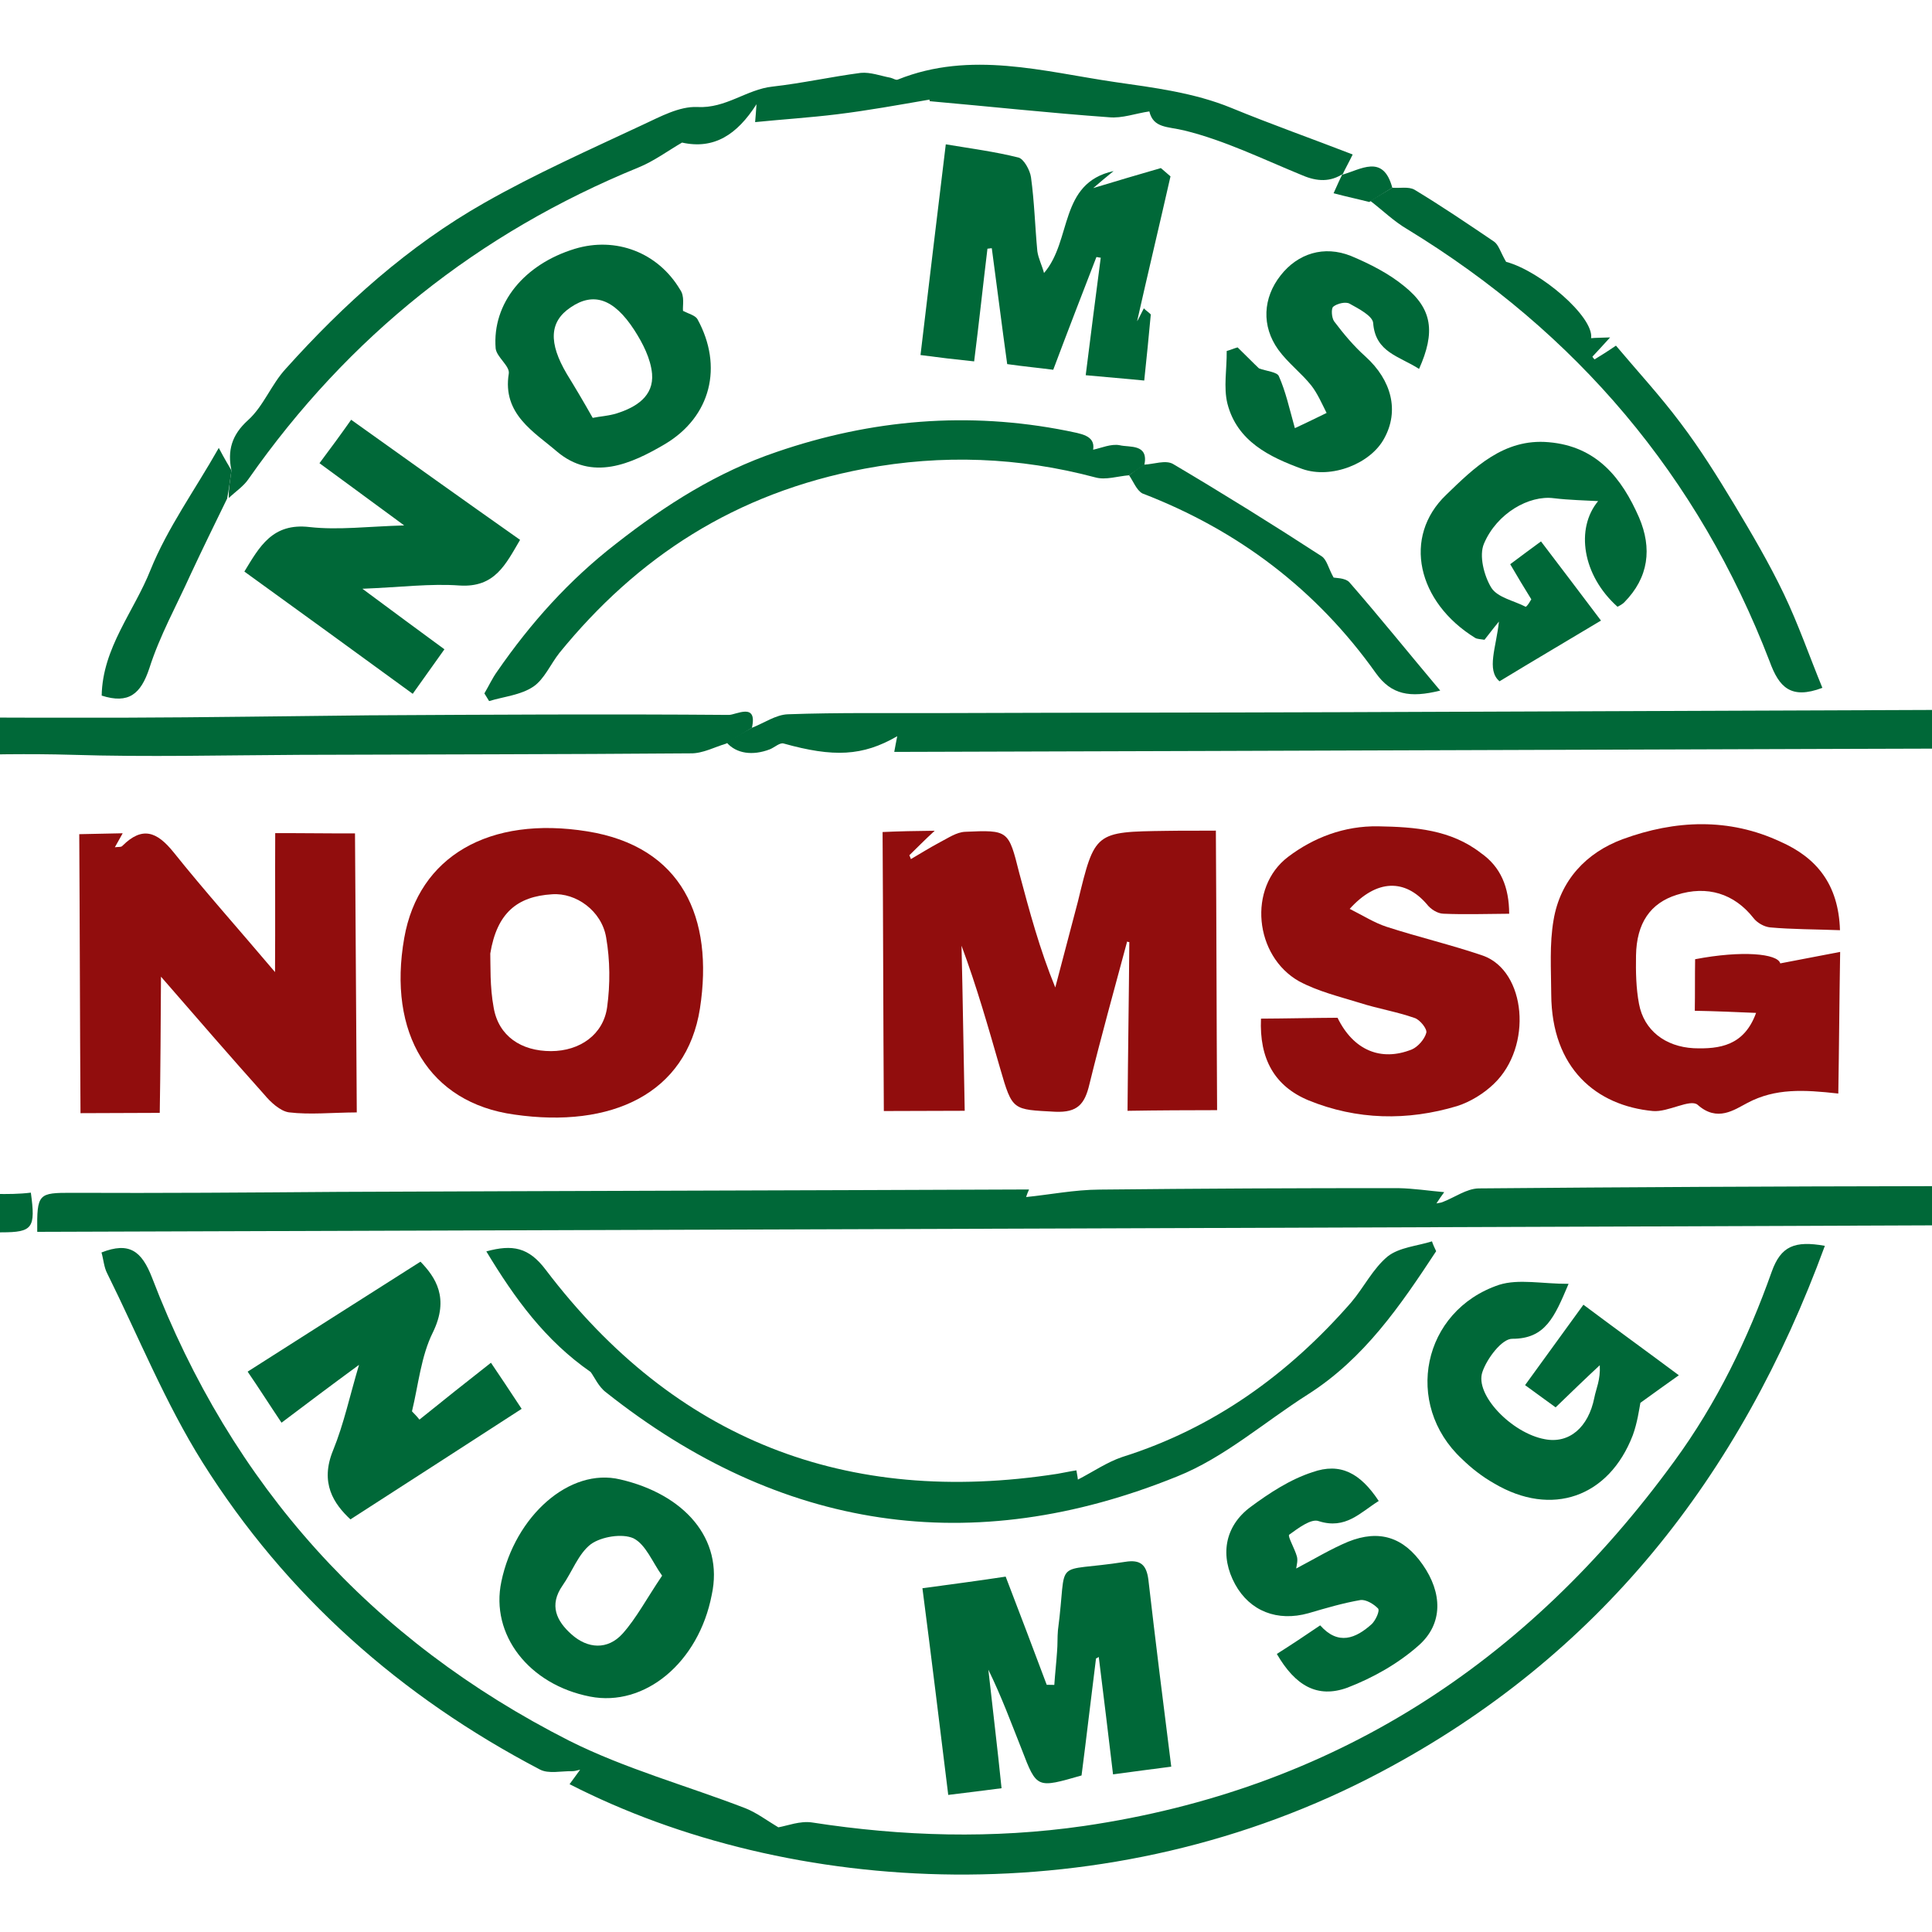
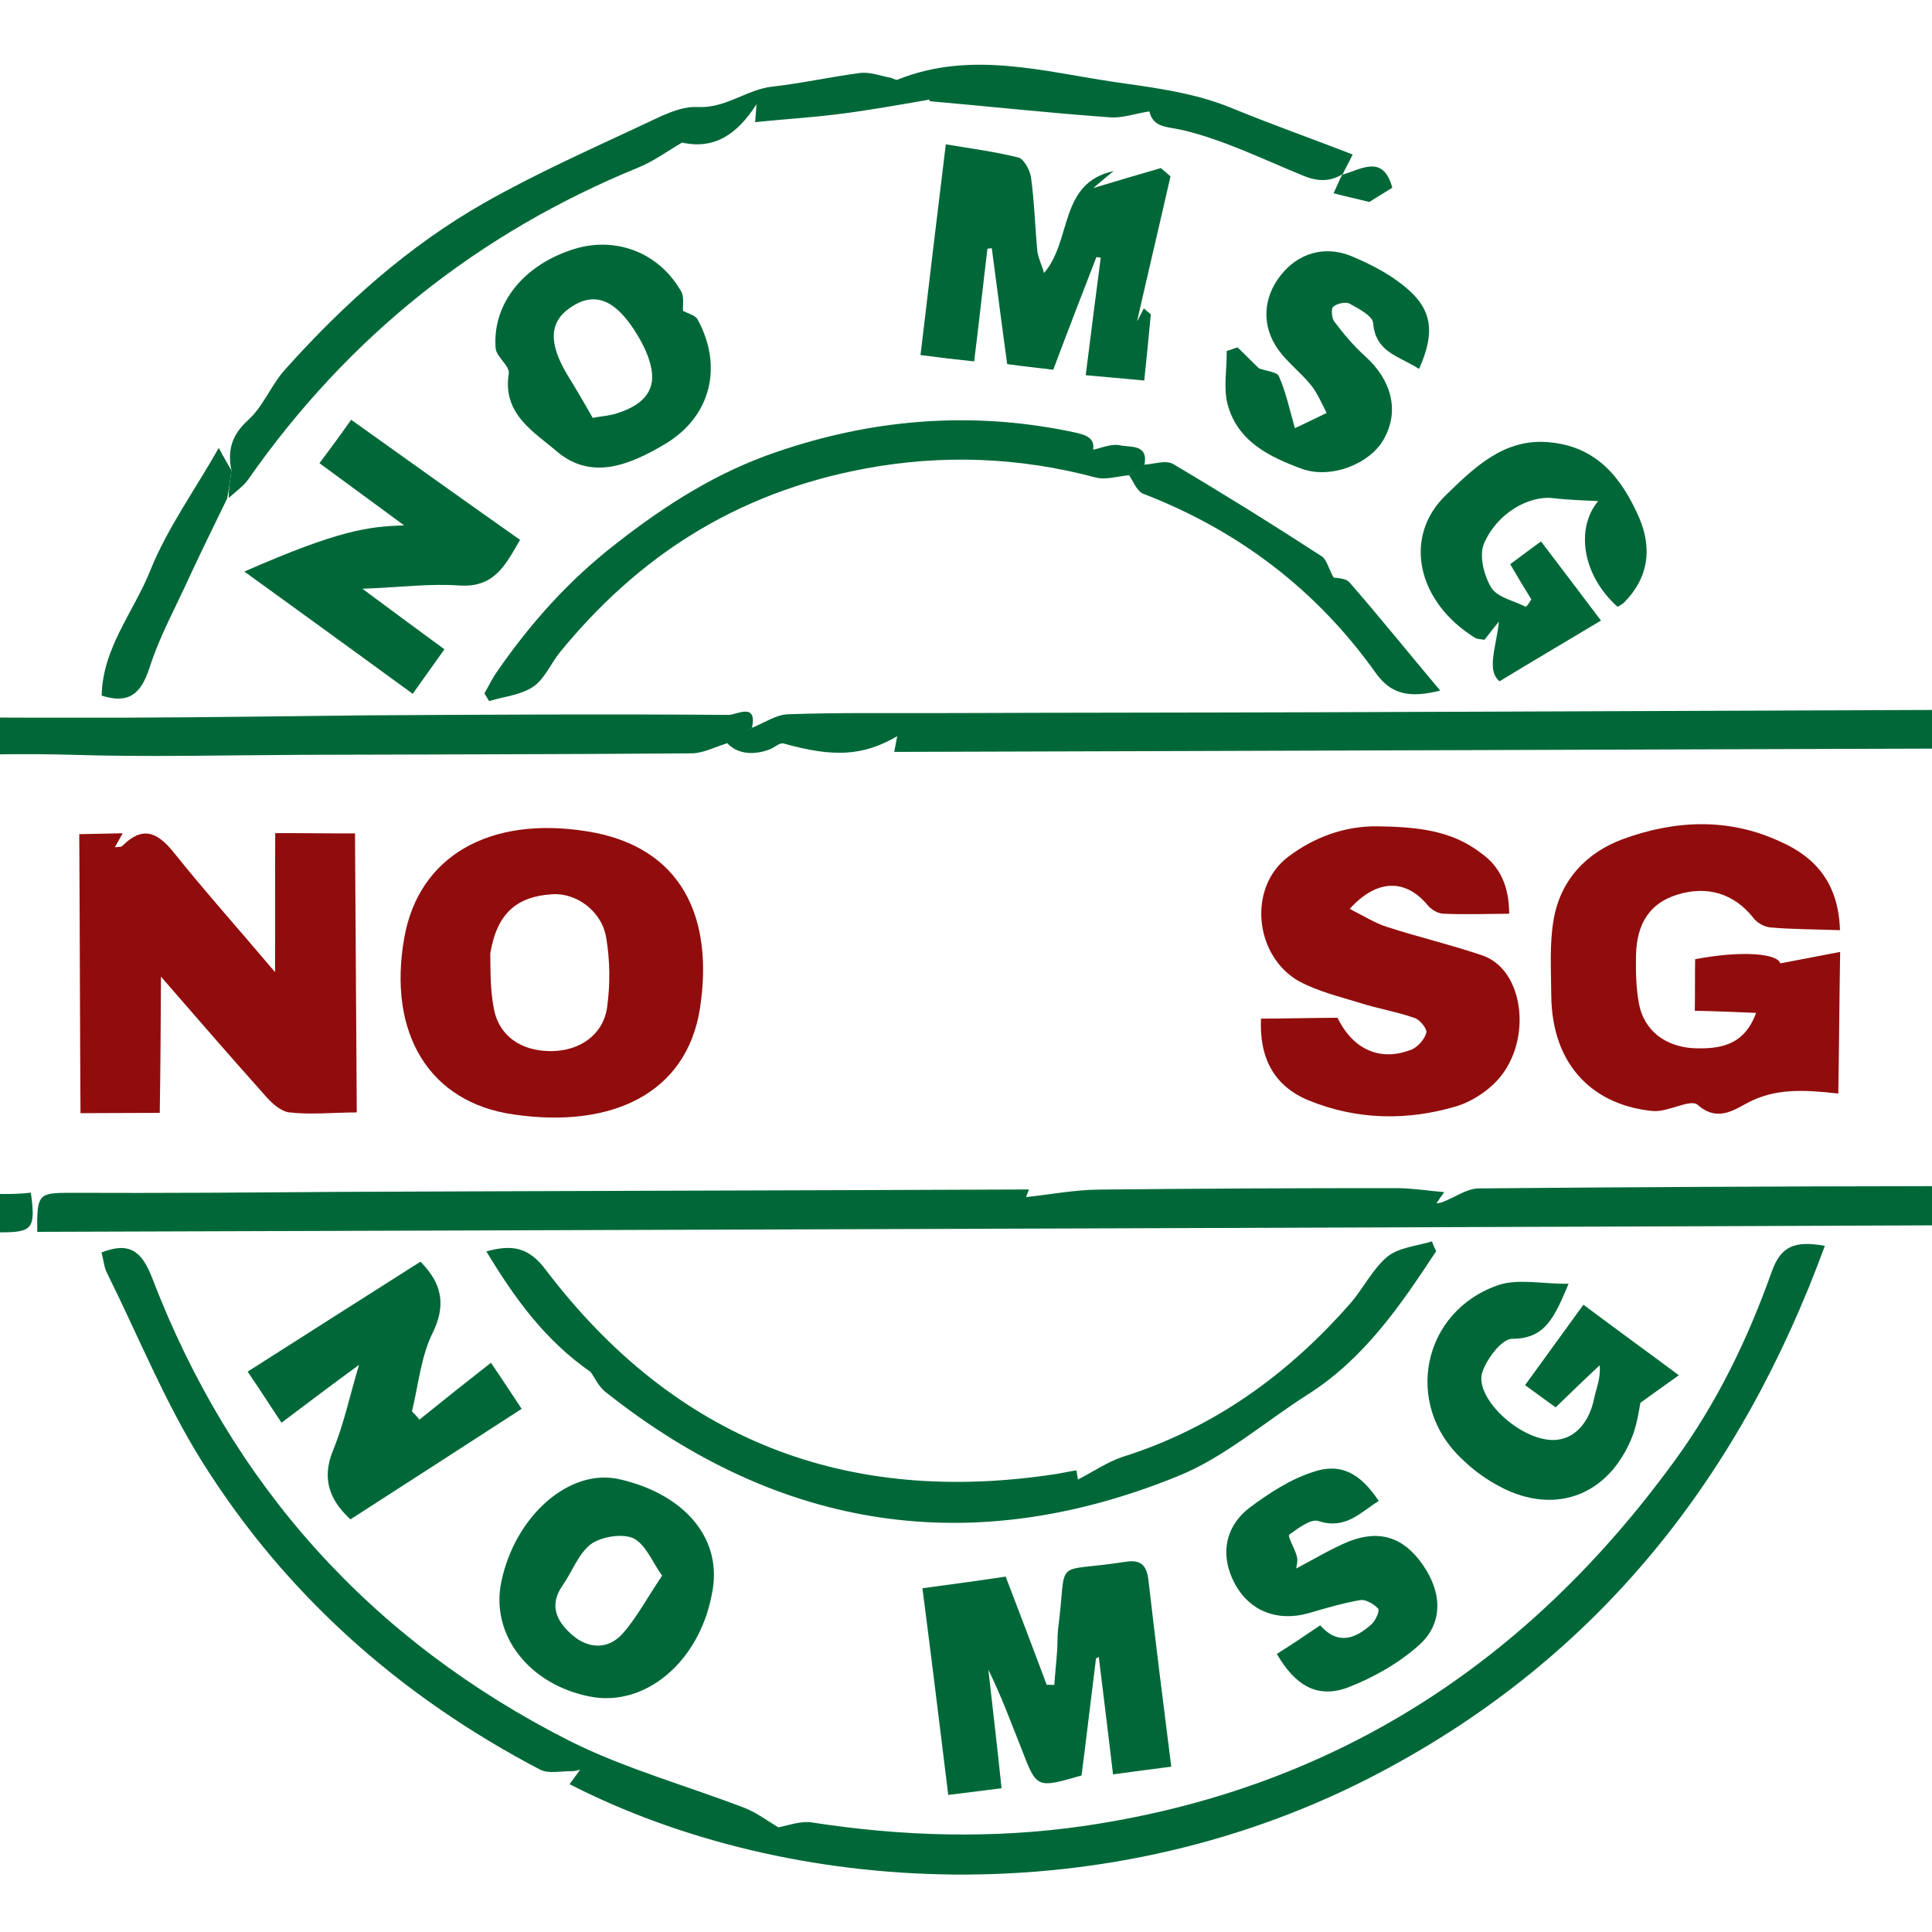
<svg xmlns="http://www.w3.org/2000/svg" width="130" height="130" viewBox="0 0 130 130" fill="none">
  <g clip-path="url(#clip0_82_310)">
    <path d="M122.791 83.829C117.086 99.4 107.569 111.474 92.939 119.224C74.549 128.993 53.062 127.606 38.325 120.053C38.549 119.764 38.737 119.475 39.036 119.079C38.779 119.147 38.632 119.181 38.486 119.179C37.756 119.166 36.912 119.371 36.333 119.069C26.957 114.163 19.257 107.349 13.638 98.416C11.113 94.392 9.326 89.943 7.207 85.671C6.995 85.265 6.967 84.753 6.829 84.276C8.704 83.541 9.533 84.176 10.233 85.977C15.584 99.946 24.976 110.368 38.302 117.13C42.068 119.02 46.212 120.15 50.167 121.677C50.929 121.983 51.614 122.505 52.373 122.957C52.959 122.857 53.842 122.507 54.643 122.63C60.726 123.573 66.822 123.749 72.936 122.866C89.705 120.411 102.74 111.94 112.648 98.339C115.527 94.407 117.609 90.096 119.22 85.558C119.833 83.852 120.752 83.466 122.791 83.829Z" fill="#006838" />
    <path d="M2.506 82.888C2.477 80.295 2.587 80.26 4.852 80.262C10.804 80.29 16.758 80.244 22.712 80.199C38.198 80.133 53.647 80.102 69.242 80.037C69.091 80.364 69.013 80.654 69.051 80.546C70.624 80.389 72.31 80.053 73.99 80.045C80.675 79.975 87.395 79.943 94.078 79.947C95.101 79.964 96.157 80.128 97.178 80.218C96.991 80.471 96.841 80.687 96.654 80.976C96.874 80.944 97.02 80.909 97.094 80.874C97.903 80.559 98.679 79.988 99.483 79.965C109.455 79.878 119.463 79.829 129.433 79.815C133.633 79.813 137.834 79.775 142.034 79.773C142.618 79.782 143.238 79.829 143.932 79.841C143.953 80.718 143.977 81.486 143.961 82.398C96.809 82.586 49.731 82.738 2.506 82.888Z" fill="#006838" />
-     <path d="M64.913 74.742C63.05 74.746 61.37 74.755 59.471 74.759C59.432 68.44 59.426 62.304 59.387 55.986C60.557 55.932 61.58 55.913 62.895 55.899C62.19 56.544 61.707 57.047 61.187 57.55C61.222 57.624 61.257 57.697 61.292 57.807C61.956 57.417 62.584 57.026 63.247 56.672C63.8 56.389 64.354 55.997 64.939 55.97C67.863 55.837 67.862 55.873 68.581 58.734C69.267 61.302 69.954 63.87 71.007 66.445C71.514 64.518 72.021 62.591 72.529 60.664C73.667 55.972 73.667 55.972 78.489 55.907C79.512 55.888 80.534 55.905 81.813 55.891C81.853 62.136 81.858 68.308 81.896 74.7C79.924 74.704 78.025 74.708 75.869 74.744C75.899 70.837 75.962 67.113 75.989 63.388C75.952 63.388 75.879 63.386 75.843 63.349C74.986 66.549 74.091 69.747 73.307 72.948C72.992 74.294 72.507 74.87 71.011 74.808C68.129 74.65 68.127 74.759 67.299 71.897C66.505 69.144 65.712 66.355 64.699 63.635C64.785 67.216 64.833 70.832 64.913 74.742Z" fill="#910D0D" />
    <path d="M24.007 74.852C22.327 74.86 20.864 75.018 19.442 74.848C18.859 74.765 18.212 74.17 17.782 73.651C15.56 71.167 13.375 68.646 10.832 65.718C10.812 69.041 10.8 71.89 10.749 74.883C8.96 74.89 7.316 74.898 5.417 74.903C5.377 68.621 5.372 62.485 5.333 56.13C6.356 56.11 7.233 56.089 8.256 56.069C8.03 56.467 7.917 56.684 7.729 57.01C7.948 56.977 8.167 57.017 8.242 56.909C9.579 55.581 10.559 55.962 11.668 57.332C13.742 59.924 15.964 62.408 18.506 65.41C18.527 62.014 18.503 59.128 18.518 56.06C20.308 56.054 22.024 56.083 23.887 56.078C23.925 62.434 23.968 68.534 24.007 74.852Z" fill="#910D0D" />
    <path d="M123.808 62.591C122.093 62.526 120.596 62.537 119.1 62.402C118.699 62.358 118.229 62.095 117.979 61.762C116.692 60.133 114.876 59.555 112.819 60.214C111.057 60.768 110.121 62.104 110.084 64.294C110.066 65.39 110.084 66.486 110.285 67.548C110.62 69.343 112.062 70.427 113.959 70.532C115.711 70.598 117.359 70.37 118.163 68.156C116.74 68.096 115.426 68.037 114.039 68.013C114.059 66.808 114.042 65.676 114.061 64.544C117.212 63.94 119.618 64.164 119.79 64.824C121.036 64.589 122.245 64.354 123.82 64.052C123.764 67.375 123.749 70.406 123.695 73.582C121.362 73.323 119.465 73.218 117.586 74.209C116.701 74.669 115.555 75.526 114.224 74.335C113.719 73.924 112.243 74.849 111.222 74.759C107.43 74.402 104.404 71.904 104.379 66.9C104.371 65.22 104.254 63.538 104.537 61.9C104.984 59.241 106.732 57.371 109.194 56.464C112.722 55.172 116.34 55.014 119.819 56.644C122.211 57.707 123.715 59.485 123.808 62.591Z" fill="#910D0D" />
    <path d="M27.201 63.11C28.171 57.612 32.928 54.88 39.52 55.941C45.894 56.962 48.041 61.747 47.097 67.866C46.197 73.585 41.154 75.946 34.596 74.995C28.876 74.204 26.07 69.519 27.201 63.11ZM32.99 64.158C33.014 64.925 32.952 66.385 33.22 67.814C33.553 69.719 35.07 70.73 37.079 70.728C39.014 70.724 40.603 69.619 40.854 67.76C41.063 66.23 41.053 64.623 40.787 63.085C40.489 61.29 38.757 60.056 37.148 60.174C34.808 60.317 33.438 61.426 32.99 64.158Z" fill="#910D0D" />
    <path d="M50.595 48.971C51.404 48.656 52.217 48.085 53.021 48.062C56.456 47.938 59.924 47.997 63.358 47.982C72.233 47.949 81.144 47.954 90.019 47.922C104.117 47.868 118.215 47.815 132.35 47.762C136.148 47.753 139.947 47.745 143.818 47.737C143.876 48.651 143.936 49.383 143.993 50.333C115.98 50.407 88.112 50.519 60.172 50.594C60.252 50.193 60.294 49.902 60.373 49.538C58.049 50.887 56.076 50.963 52.732 50.03C52.477 49.952 52.143 50.275 51.812 50.416C50.636 50.871 49.543 50.706 48.898 49.965C49.415 49.645 50.005 49.289 50.595 48.971Z" fill="#006838" />
    <path d="M101.549 61.484C100.015 61.494 98.553 61.543 97.13 61.482C96.729 61.475 96.259 61.175 96.009 60.842C94.54 59.137 92.641 59.142 90.818 61.156C91.723 61.61 92.482 62.097 93.317 62.367C95.46 63.061 97.643 63.572 99.785 64.303C102.689 65.338 103.151 70.422 100.515 72.934C99.847 73.58 98.924 74.149 98.043 74.426C94.703 75.429 91.307 75.371 88.043 74.038C85.758 73.086 84.73 71.242 84.849 68.542C86.566 68.534 88.32 68.491 90 68.483C91.058 70.656 92.907 71.454 95.004 70.613C95.408 70.437 95.855 69.933 95.972 69.497C96.049 69.243 95.549 68.613 95.185 68.498C93.987 68.076 92.713 67.871 91.514 67.486C90.133 67.061 88.678 66.708 87.412 66.029C84.409 64.334 83.939 59.725 86.677 57.653C88.379 56.367 90.438 55.562 92.738 55.601C95.22 55.643 97.628 55.83 99.646 57.398C100.982 58.333 101.543 59.694 101.549 61.484Z" fill="#910D0D" />
    <path d="M15.572 31.651C15.302 30.332 15.575 29.277 16.688 28.273C17.727 27.341 18.263 25.853 19.23 24.811C23.139 20.458 27.478 16.55 32.603 13.642C36.033 11.692 39.676 10.073 43.284 8.381C44.425 7.853 45.715 7.144 46.919 7.201C48.853 7.307 50.226 6.016 51.983 5.826C53.959 5.604 55.938 5.163 57.915 4.904C58.573 4.842 59.262 5.109 59.918 5.23C60.1 5.27 60.28 5.419 60.427 5.348C65.318 3.386 70.224 4.82 75.033 5.523C77.619 5.895 80.353 6.233 82.855 7.262C85.539 8.366 88.262 9.326 91.019 10.395C90.755 10.938 90.529 11.336 90.339 11.735L90.414 11.663C89.527 12.269 88.615 12.217 87.636 11.799C85.024 10.732 82.416 9.446 79.689 8.779C78.561 8.504 77.609 8.634 77.337 7.497C76.421 7.628 75.502 7.977 74.627 7.89C70.615 7.602 66.641 7.17 62.557 6.809C62.556 6.845 62.526 6.516 62.559 6.699C60.434 7.065 58.42 7.433 56.334 7.689C54.504 7.914 52.676 8.029 50.81 8.217C50.853 7.816 50.858 7.56 50.903 7.013C49.59 9.073 48.039 10.069 45.893 9.594C44.971 10.127 44.009 10.841 42.979 11.261C32.167 15.68 23.43 22.654 16.731 32.218C16.394 32.724 15.84 33.08 15.394 33.511C15.368 32.926 15.488 32.307 15.572 31.651Z" fill="#006838" />
    <path d="M96.636 84.19C94.237 87.838 91.803 91.412 88 93.831C85.084 95.681 82.377 98.082 79.215 99.344C65.388 104.953 52.492 102.981 40.78 93.689C40.276 93.316 39.995 92.653 39.745 92.32C36.676 90.187 34.642 87.377 32.724 84.203C34.485 83.722 35.577 83.923 36.72 85.44C45.401 96.872 56.939 101.377 71.146 99.17C71.549 99.104 71.989 99.002 72.429 98.936C72.496 99.266 72.528 99.559 72.528 99.559C73.559 99.029 74.483 98.387 75.512 98.039C81.68 96.098 86.709 92.458 90.917 87.636C91.774 86.628 92.38 85.36 93.38 84.537C94.157 83.929 95.364 83.84 96.355 83.528C96.425 83.748 96.53 83.969 96.636 84.19Z" fill="#006838" />
    <path d="M73.748 111.595C73.411 114.255 73.111 116.88 72.775 119.467C69.766 120.329 69.765 120.366 68.751 117.719C68.05 115.954 67.387 114.153 66.504 112.349C66.789 114.947 67.11 117.545 67.392 120.326C66.184 120.488 65.086 120.615 63.805 120.776C63.227 116.092 62.682 111.59 62.068 106.869C63.972 106.609 65.729 106.383 67.669 106.087C68.614 108.55 69.523 110.939 70.431 113.365C70.614 113.368 70.76 113.371 70.942 113.374C70.991 112.644 71.077 111.879 71.126 111.149C71.171 110.675 71.143 110.163 71.187 109.689C71.858 104.624 70.668 105.882 75.721 105.091C76.746 104.926 77.142 105.298 77.271 106.286C77.749 110.421 78.263 114.557 78.811 118.875C77.53 119.036 76.358 119.199 74.894 119.393C74.575 116.686 74.254 114.087 73.933 111.489C73.895 111.525 73.822 111.56 73.748 111.595Z" fill="#006838" />
    <path d="M66.443 16.735C66.146 19.177 65.885 21.656 65.548 24.317C64.272 24.185 63.178 24.057 61.939 23.89C62.494 19.188 63.045 14.633 63.64 9.712C65.352 9.997 66.955 10.207 68.519 10.598C68.883 10.677 69.308 11.452 69.373 11.928C69.601 13.575 69.645 15.255 69.8 16.902C69.865 17.378 70.113 17.856 70.25 18.37C72.15 16.174 71.229 12.324 74.931 11.51C74.45 11.904 73.968 12.297 73.561 12.656C75.029 12.206 76.571 11.757 78.112 11.309C78.328 11.495 78.544 11.681 78.76 11.867C78.01 15.178 77.224 18.452 76.513 21.617C76.55 21.581 76.74 21.183 76.966 20.748C77.11 20.897 77.29 21.009 77.434 21.158C77.3 22.58 77.167 24.002 76.993 25.606C75.681 25.474 74.441 25.38 73.055 25.247C73.394 22.514 73.73 19.926 74.066 17.339C73.956 17.337 73.884 17.299 73.774 17.298C72.819 19.765 71.865 22.232 70.87 24.881C69.923 24.756 68.938 24.666 67.772 24.5C67.414 21.938 67.093 19.339 66.736 16.704C66.626 16.702 66.516 16.736 66.443 16.735Z" fill="#006838" />
    <path d="M50.595 48.971C50.004 49.326 49.45 49.682 48.86 50.037C48.053 50.279 47.278 50.704 46.475 50.691C37.709 50.761 28.907 50.758 20.105 50.792C15.028 50.816 9.913 50.948 4.839 50.789C-0.965 50.618 -6.742 51.031 -12.547 50.896C-13.277 50.884 -13.971 50.872 -14.81 50.822C-14.757 49.873 -14.672 49.144 -14.62 48.232C-6.951 48.252 0.681 48.308 8.315 48.291C13.829 48.275 19.346 48.186 24.825 48.133C32.897 48.087 40.969 48.041 49.039 48.105C49.514 48.112 50.989 47.224 50.595 48.971Z" fill="#006838" />
    <path d="M35.101 94.798C31.408 97.183 27.568 99.674 23.58 102.236C22.466 101.195 21.503 99.791 22.417 97.578C23.141 95.801 23.539 93.909 24.158 91.837C22.309 93.194 20.644 94.444 18.943 95.73C18.052 94.4 17.448 93.44 16.663 92.295C20.392 89.911 24.269 87.457 28.293 84.895C29.298 85.935 30.26 87.339 29.125 89.657C28.331 91.251 28.153 93.183 27.721 94.966C27.9 95.151 28.08 95.337 28.223 95.522C29.815 94.234 31.444 92.947 33.035 91.696C33.641 92.582 34.246 93.506 35.101 94.798Z" fill="#006838" />
-     <path d="M21.497 31.167C22.281 30.121 22.917 29.255 23.628 28.245C27.453 30.976 31.169 33.632 34.995 36.326C34.017 37.989 33.297 39.547 30.926 39.398C28.956 39.255 26.98 39.514 24.385 39.616C26.405 41.111 28.064 42.344 29.904 43.69C29.23 44.628 28.594 45.53 27.771 46.685C23.983 43.918 20.267 41.226 16.443 38.459C17.457 36.796 18.325 35.167 20.839 35.465C22.771 35.681 24.785 35.422 27.196 35.354C25.068 33.784 23.372 32.55 21.497 31.167Z" fill="#006838" />
+     <path d="M21.497 31.167C22.281 30.121 22.917 29.255 23.628 28.245C27.453 30.976 31.169 33.632 34.995 36.326C34.017 37.989 33.297 39.547 30.926 39.398C28.956 39.255 26.98 39.514 24.385 39.616C26.405 41.111 28.064 42.344 29.904 43.69C29.23 44.628 28.594 45.53 27.771 46.685C23.983 43.918 20.267 41.226 16.443 38.459C22.771 35.681 24.785 35.422 27.196 35.354C25.068 33.784 23.372 32.55 21.497 31.167Z" fill="#006838" />
    <path d="M105.546 86.386C104.595 88.634 103.986 90.085 101.759 90.084C101.065 90.072 100.056 91.406 99.749 92.314C99.212 93.839 101.724 96.438 103.945 96.84C105.583 97.16 106.88 96.05 107.279 94.048C107.399 93.429 107.701 92.85 107.645 91.863C106.68 92.76 105.752 93.657 104.675 94.698C104.098 94.287 103.449 93.801 102.619 93.202C103.928 91.398 105.162 89.703 106.545 87.791C108.637 89.36 110.657 90.819 112.966 92.538C112.115 93.144 111.413 93.643 110.378 94.393C110.297 94.83 110.172 95.741 109.866 96.576C108.262 100.748 104.404 102.107 100.535 99.814C99.739 99.362 99.018 98.802 98.371 98.17C94.416 94.488 95.692 88.191 100.871 86.453C102.192 86.037 103.757 86.392 105.546 86.386Z" fill="#006838" />
    <path d="M103.039 40.327C102.577 39.589 102.116 38.814 101.619 37.965C102.284 37.465 102.913 37.001 103.69 36.43C105.012 38.169 106.333 39.908 107.726 41.757C105.476 43.107 103.299 44.385 100.901 45.842C100 45.096 100.684 43.537 100.859 41.824C100.412 42.364 100.15 42.725 99.889 43.049C99.634 43.008 99.415 43.005 99.27 42.929C95.367 40.526 94.346 36.126 97.315 33.291C99.172 31.496 101.178 29.485 104.205 29.755C107.45 30.029 109.13 32.176 110.291 34.825C111.169 36.885 110.953 38.854 109.281 40.542C109.17 40.65 108.985 40.756 108.838 40.827C106.463 38.705 106.005 35.556 107.534 33.719C106.658 33.668 105.599 33.65 104.542 33.523C102.903 33.312 100.727 34.517 99.852 36.584C99.51 37.382 99.853 38.739 100.35 39.551C100.777 40.215 101.869 40.416 102.666 40.832C102.814 40.725 102.927 40.508 103.039 40.327Z" fill="#006838" />
    <path d="M47.89 107.322C47.01 111.873 43.38 114.879 39.703 114.159C35.59 113.359 32.981 109.992 33.735 106.425C34.65 102.022 38.321 98.724 41.74 99.549C45.996 100.534 48.722 103.502 47.89 107.322ZM44.552 106.024C43.91 105.137 43.456 103.924 42.623 103.508C41.862 103.167 40.47 103.399 39.767 103.898C38.917 104.541 38.494 105.776 37.858 106.678C36.922 108.013 37.452 109.081 38.459 109.975C39.539 110.943 40.888 111.039 41.893 109.924C42.824 108.88 43.503 107.577 44.552 106.024Z" fill="#006838" />
    <path d="M75.973 31.98C75.205 32.04 74.397 32.318 73.706 32.124C68.579 30.759 63.397 30.562 58.194 31.533C49.438 33.174 42.864 37.518 37.642 43.931C37.045 44.687 36.626 45.703 35.887 46.202C35.038 46.772 33.94 46.863 32.912 47.174C32.806 46.989 32.699 46.842 32.593 46.657C32.893 46.151 33.121 45.644 33.458 45.175C35.704 41.926 38.273 39.047 41.455 36.581C44.786 33.972 48.257 31.766 52.26 30.41C58.652 28.217 65.162 27.67 71.787 28.987C72.697 29.185 73.718 29.276 73.555 30.259C74.068 30.158 74.767 29.841 75.349 29.96C76.004 30.118 77.287 29.847 77.007 31.267C76.638 31.516 76.305 31.766 75.973 31.98Z" fill="#006838" />
    <path d="M45.957 20.917C46.319 21.106 46.792 21.223 46.933 21.481C48.669 24.651 47.845 28.034 44.746 29.881C42.459 31.23 39.846 32.391 37.47 30.378C35.958 29.075 33.787 27.869 34.235 25.138C34.317 24.628 33.414 24.028 33.351 23.443C33.11 20.407 35.273 17.778 38.687 16.74C41.44 15.91 44.27 16.981 45.762 19.489C46.083 19.933 45.926 20.551 45.957 20.917ZM39.882 28.118C40.358 28.017 40.943 27.99 41.494 27.817C42.816 27.401 43.997 26.654 43.876 25.155C43.784 24.131 43.254 23.099 42.684 22.213C41.296 20.071 39.916 19.646 38.401 20.68C36.96 21.641 36.9 23.064 38.142 25.167C38.711 26.09 39.279 27.049 39.882 28.118Z" fill="#006838" />
    <path d="M85.915 111.29C86.874 110.685 87.835 110.044 88.832 109.367C90.051 110.739 91.228 110.247 92.303 109.28C92.563 109.028 92.867 108.376 92.723 108.228C92.436 107.931 91.93 107.63 91.564 107.66C90.392 107.859 89.217 108.205 88.043 108.55C85.951 109.136 84.101 108.41 83.109 106.604C82.082 104.724 82.371 102.72 84.147 101.399C85.404 100.471 86.807 99.545 88.313 99.059C90.187 98.397 91.526 99.114 92.772 100.997C91.517 101.779 90.548 102.932 88.732 102.353C88.224 102.162 87.336 102.841 86.744 103.269C86.633 103.377 87.13 104.225 87.267 104.739C87.336 104.996 87.258 105.286 87.217 105.541C88.433 104.905 89.54 104.229 90.717 103.738C92.813 102.897 94.448 103.436 95.731 105.284C97.05 107.169 97.125 109.252 95.456 110.721C94.084 111.939 92.388 112.897 90.66 113.561C88.639 114.294 87.157 113.429 85.915 111.29Z" fill="#006838" />
    <path d="M95.486 24.823C94.15 23.961 92.547 23.714 92.398 21.74C92.369 21.265 91.428 20.774 90.813 20.435C90.56 20.284 89.973 20.42 89.714 20.635C89.566 20.742 89.592 21.363 89.77 21.622C90.413 22.473 91.093 23.288 91.885 23.995C93.647 25.596 94.16 27.649 93.143 29.495C92.238 31.196 89.59 32.247 87.63 31.556C85.416 30.752 83.242 29.692 82.591 27.161C82.318 26.061 82.558 24.823 82.542 23.618C82.799 23.549 83.019 23.444 83.276 23.375C83.815 23.895 84.318 24.415 84.713 24.787C85.221 24.978 85.951 25.027 86.055 25.321C86.513 26.351 86.75 27.451 87.129 28.809C88.049 28.386 88.675 28.068 89.264 27.786C88.946 27.16 88.665 26.497 88.236 25.942C87.557 25.091 86.655 24.418 86.013 23.531C84.871 21.941 84.976 20.044 86.171 18.53C87.328 17.052 89.09 16.498 90.904 17.222C92.173 17.755 93.441 18.397 94.485 19.255C96.395 20.785 96.587 22.358 95.486 24.823Z" fill="#006838" />
-     <path d="M93.684 12.631C94.195 12.676 94.781 12.54 95.179 12.766C96.987 13.856 98.756 15.055 100.526 16.253C100.85 16.478 100.952 16.954 101.342 17.618C103.669 18.242 107.269 21.334 107.062 22.755C107.392 22.724 107.72 22.73 108.341 22.704C107.82 23.279 107.486 23.639 107.151 23.998C107.186 24.072 107.258 24.146 107.294 24.183C107.7 23.934 108.106 23.686 108.734 23.258C110.166 24.962 111.708 26.632 113.065 28.444C114.387 30.183 115.56 32.066 116.697 33.948C117.869 35.903 119.041 37.895 120.028 39.957C121.016 42.019 121.747 44.15 122.624 46.283C120.492 47.087 119.703 46.233 119.075 44.506C114.282 32.044 106.083 22.373 94.696 15.424C93.792 14.897 93.038 14.154 92.208 13.519C92.651 13.235 93.168 12.951 93.684 12.631Z" fill="#006838" />
    <path d="M75.972 31.98C76.305 31.73 76.638 31.48 76.971 31.266C77.628 31.241 78.437 30.926 78.943 31.227C82.306 33.219 85.631 35.284 88.918 37.422C89.28 37.647 89.379 38.233 89.734 38.86C89.843 38.898 90.501 38.873 90.788 39.17C92.794 41.468 94.726 43.874 96.909 46.468C94.856 46.981 93.618 46.741 92.583 45.299C88.588 39.68 83.323 35.683 76.865 33.2C76.467 32.974 76.258 32.386 75.972 31.98Z" fill="#006838" />
    <path d="M-6.544 80.288C-6.953 80.756 -7.177 81.044 -7.661 81.584C-4.34 79.558 -1.071 80.636 2.076 80.251C2.401 82.631 2.213 82.92 0.095 82.921C-4.726 82.948 -9.547 82.94 -14.478 82.966C-14.573 82.161 -14.67 81.392 -14.799 80.368C-12.023 80.341 -9.393 80.313 -6.544 80.288Z" fill="#006838" />
    <path d="M15.572 31.651C15.488 32.27 15.404 32.926 15.284 33.545C14.452 35.248 13.62 36.95 12.824 38.653C11.875 40.755 10.745 42.781 10.051 44.961C9.474 46.704 8.659 47.384 6.842 46.806C6.897 43.593 9.02 41.145 10.126 38.352C11.27 35.523 13.102 32.997 14.721 30.139C15.11 30.876 15.359 31.282 15.572 31.651Z" fill="#006838" />
    <path d="M93.684 12.631C93.168 12.951 92.651 13.271 92.134 13.591C91.371 13.396 90.606 13.236 89.734 13.003C89.999 12.423 90.151 12.06 90.34 11.698L90.266 11.77C91.55 11.426 93.066 10.32 93.684 12.631Z" fill="#006838" />
  </g>
  <defs>
    <clipPath id="clip0_82_310">
      <rect width="130" height="130" fill="white" />
    </clipPath>
  </defs>
</svg>